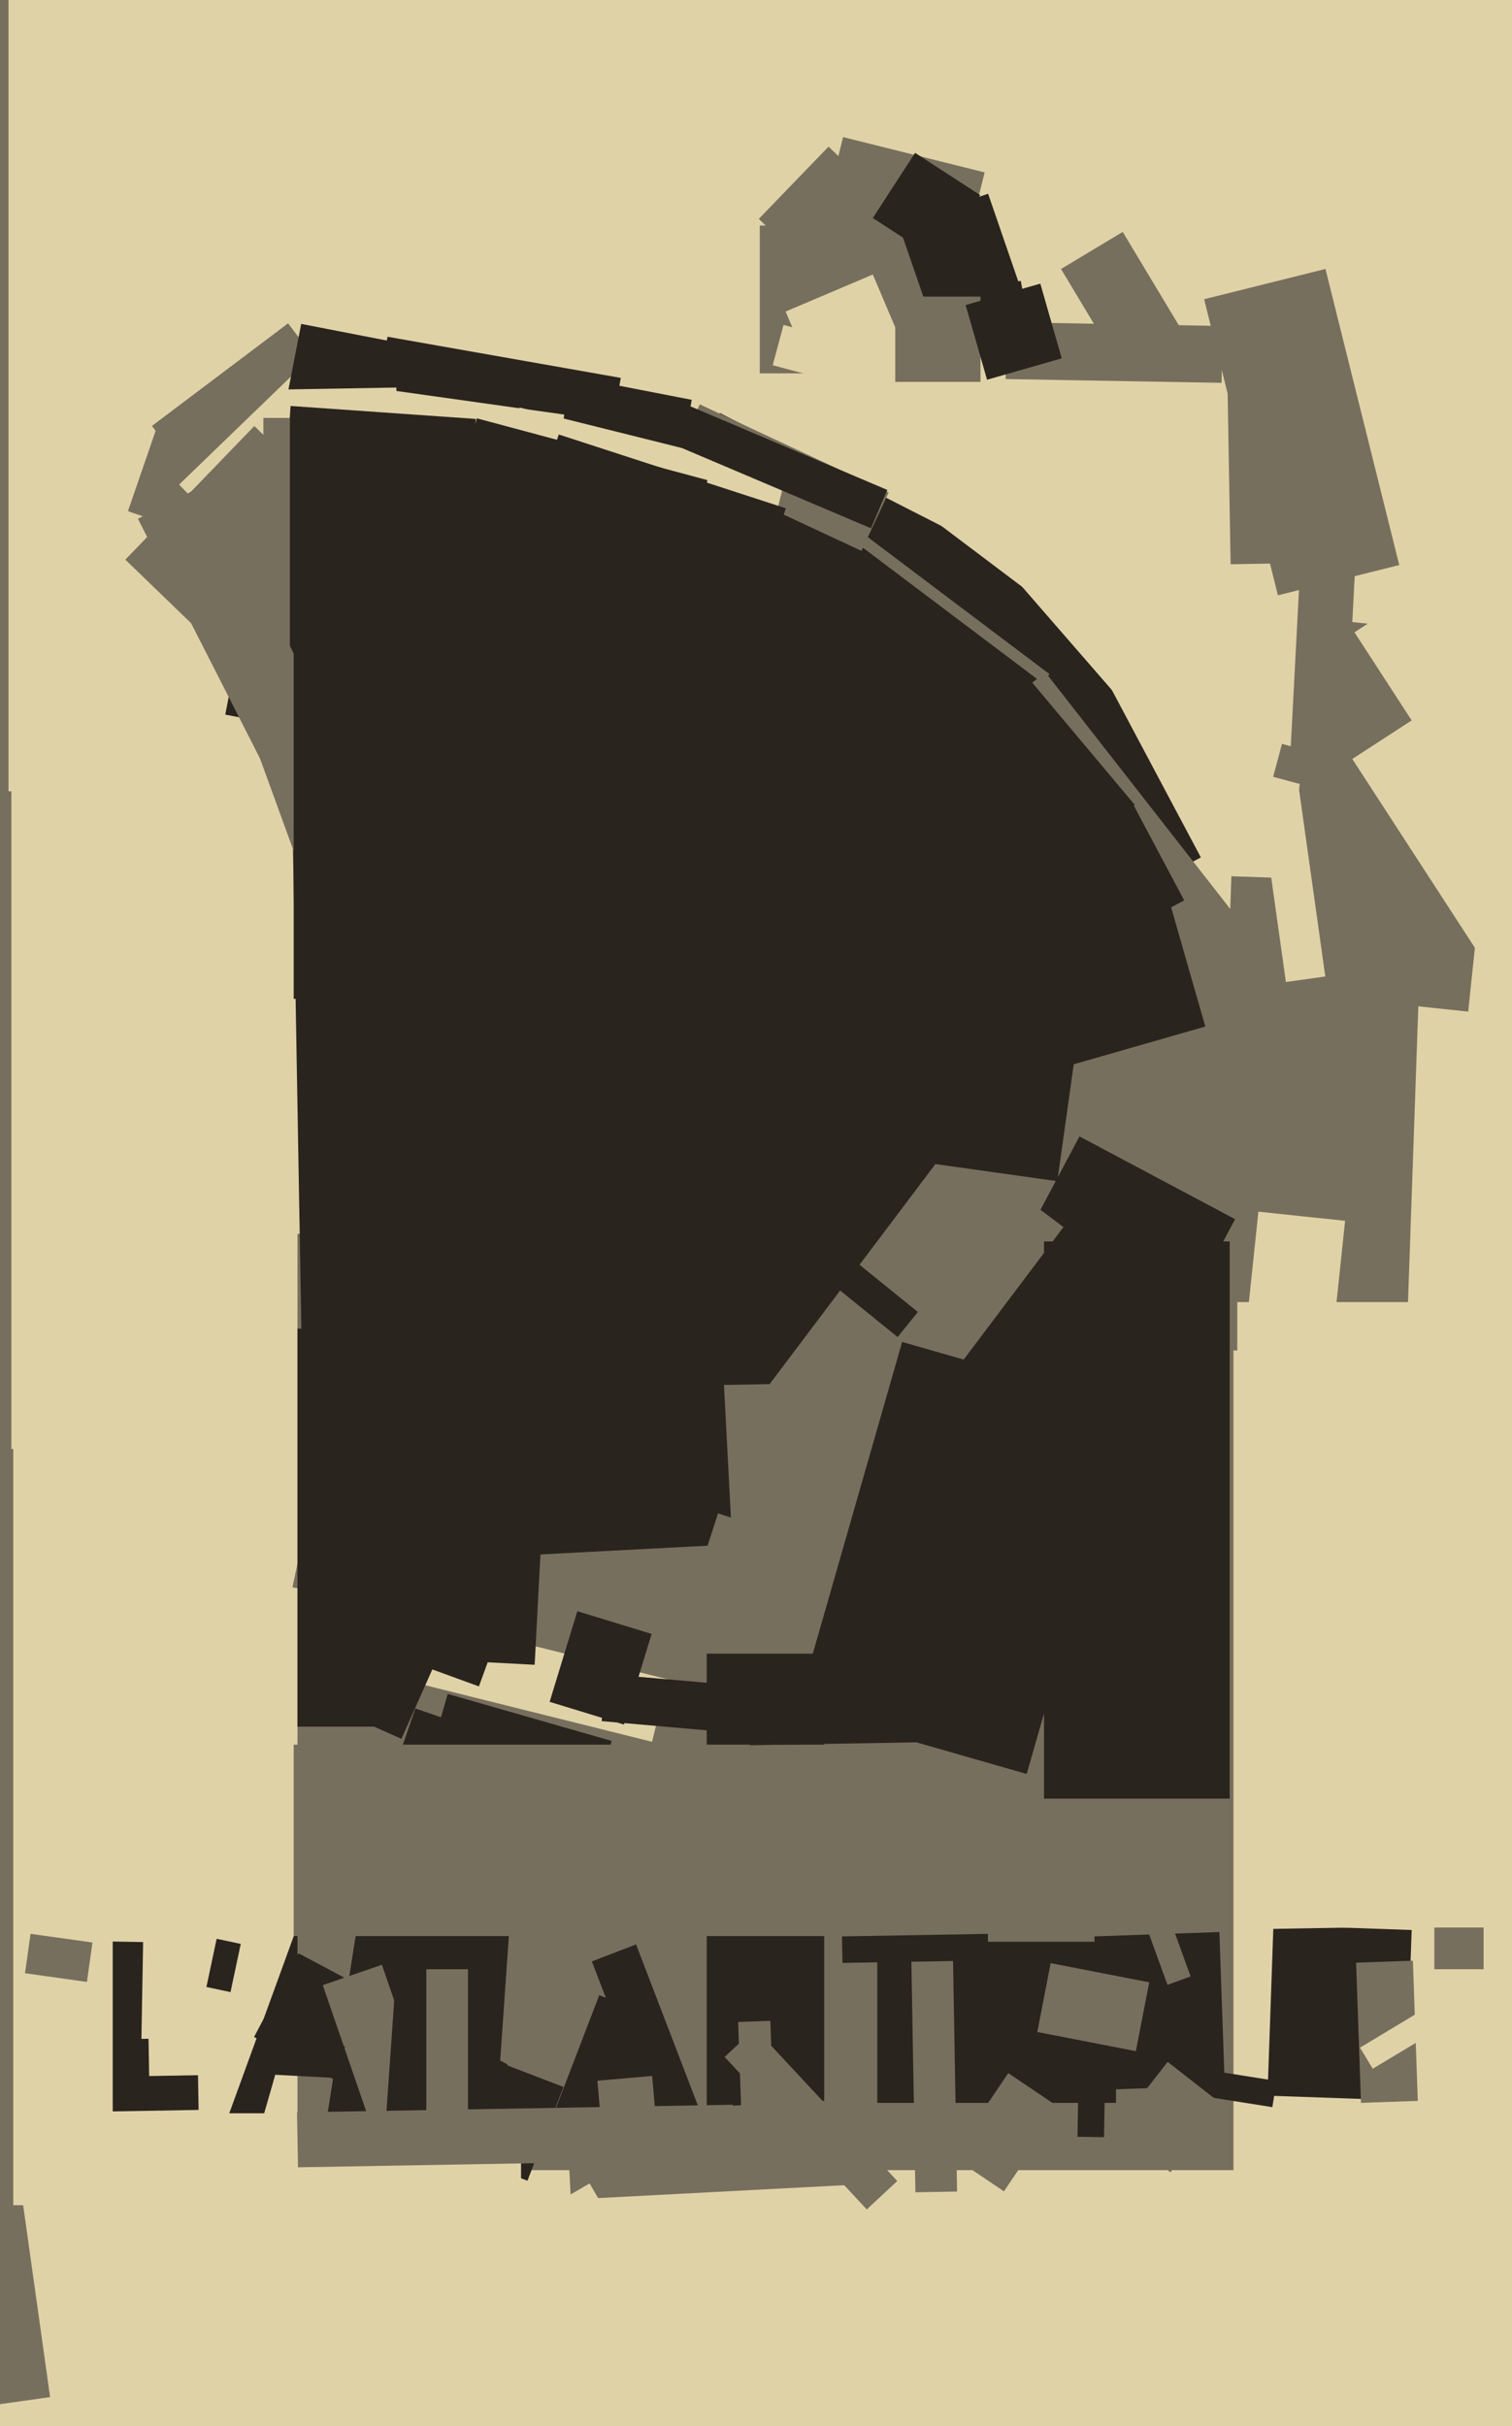
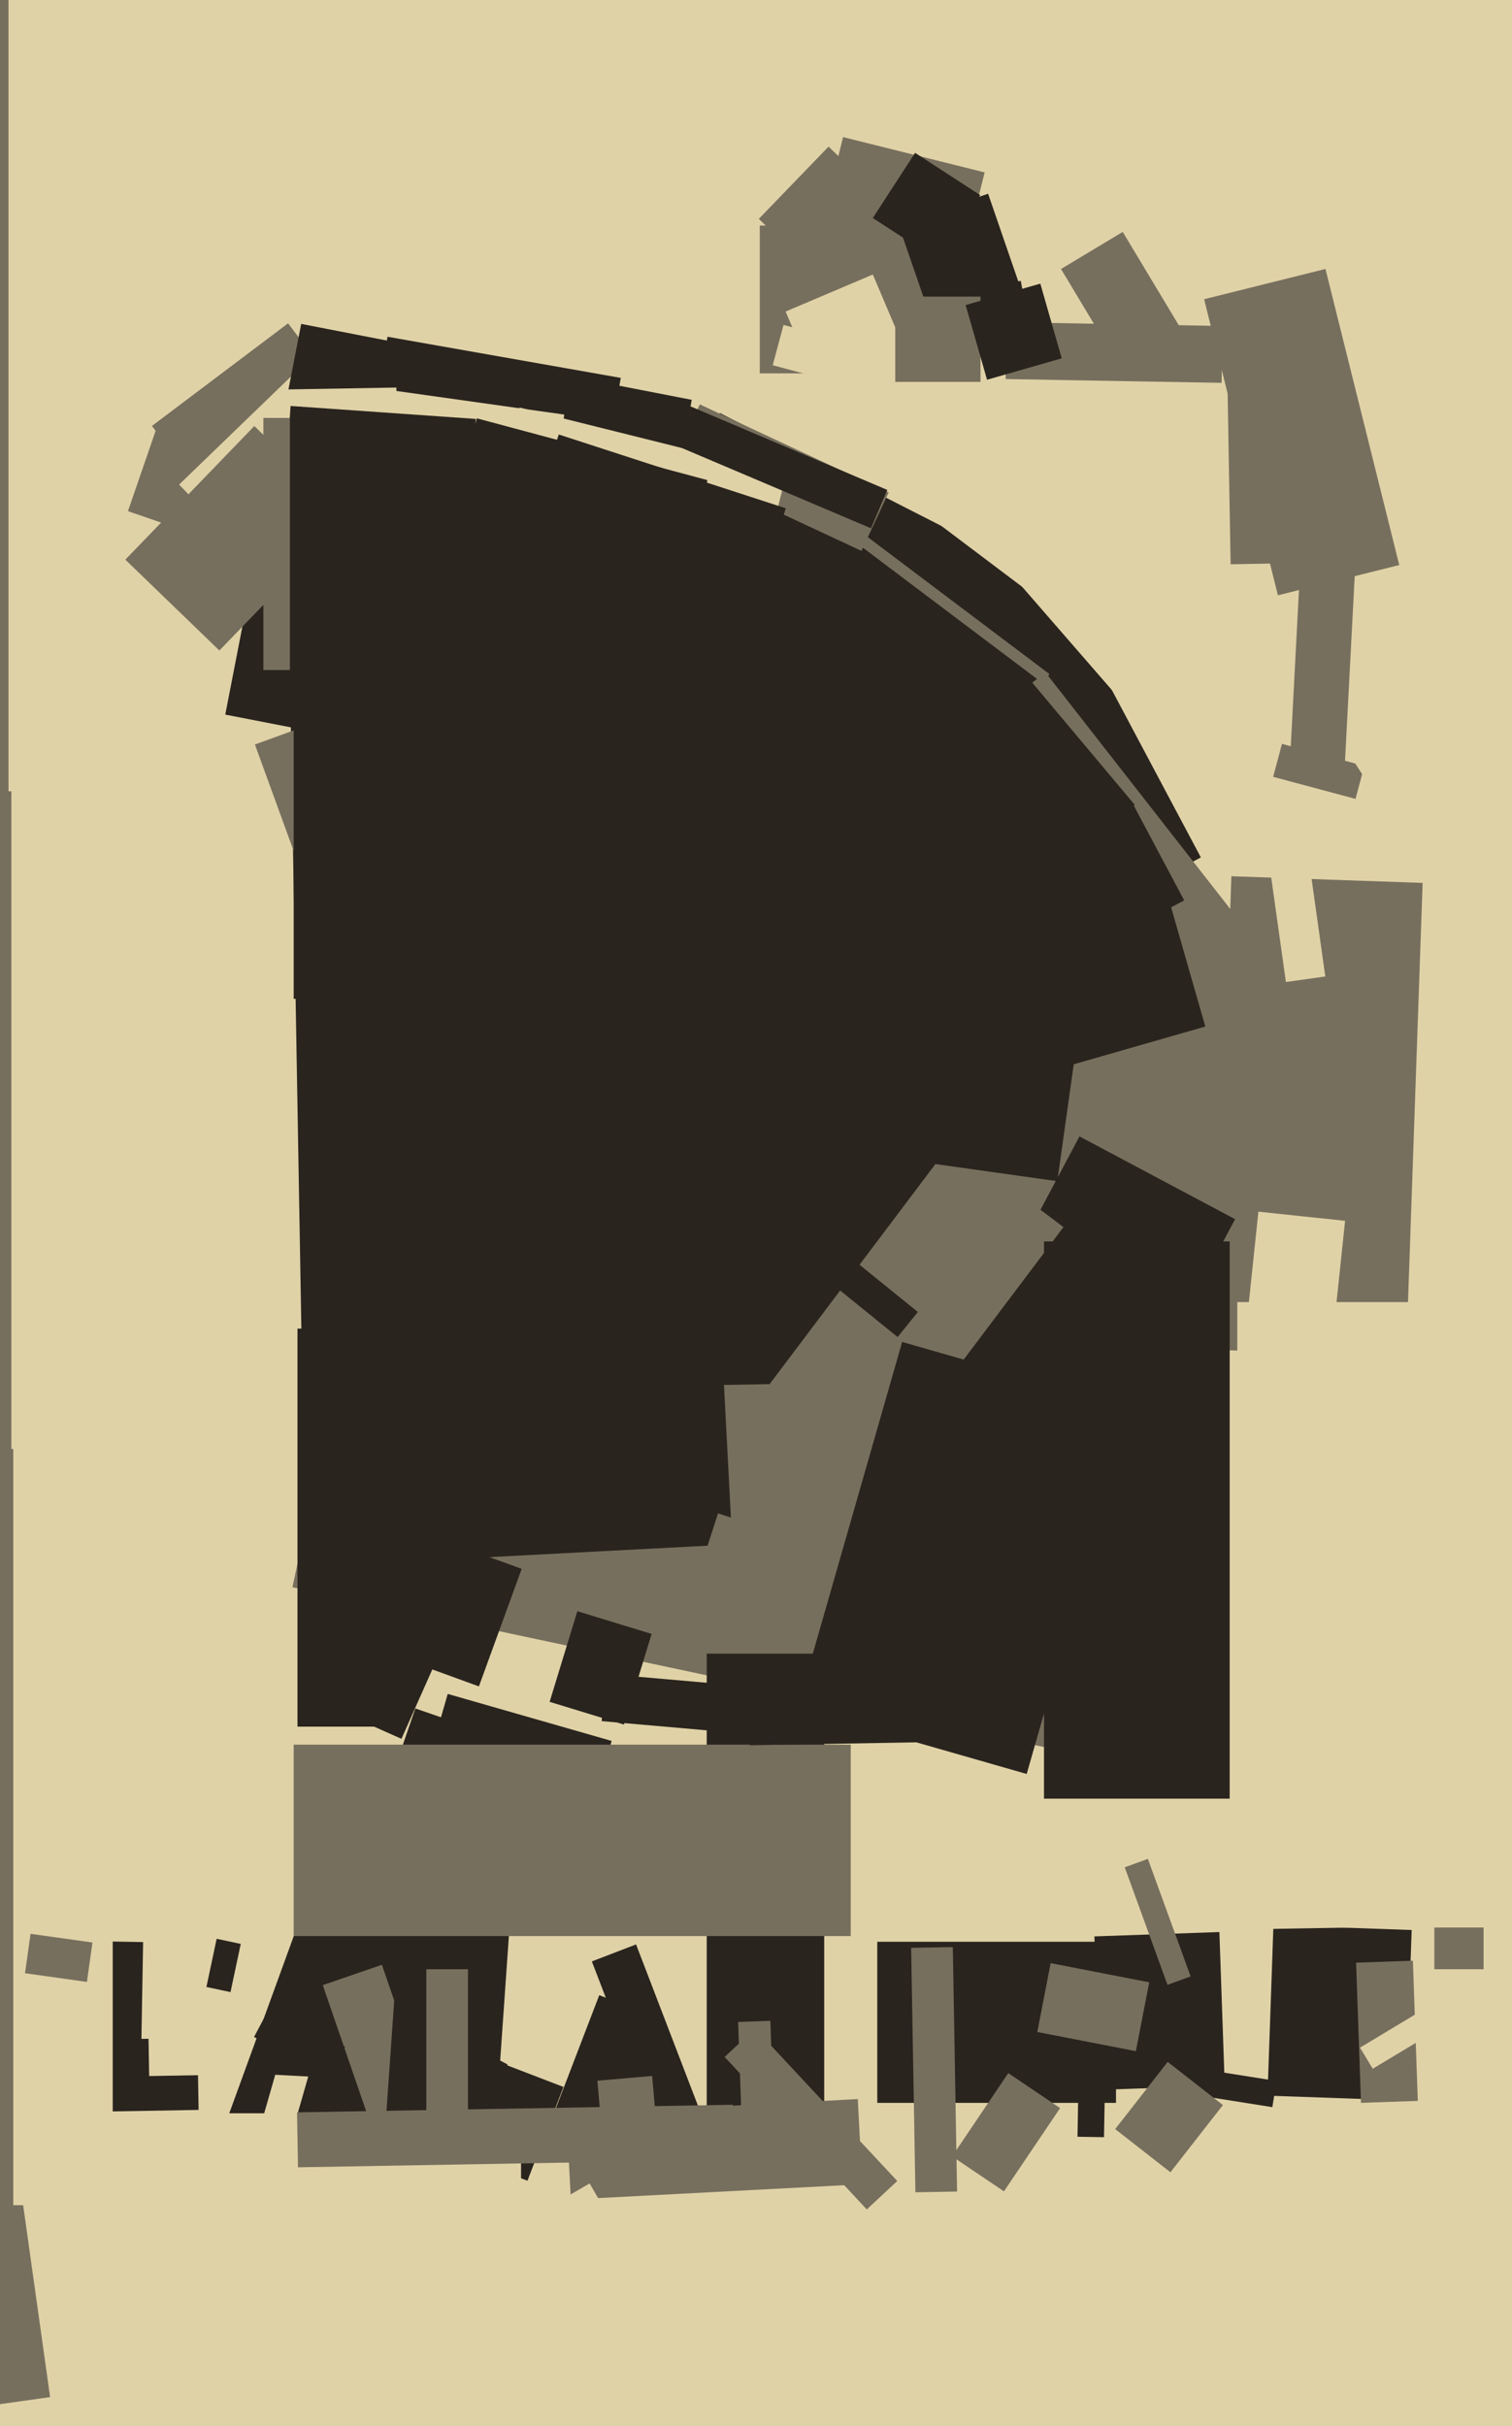
<svg xmlns="http://www.w3.org/2000/svg" width="399px" height="640px">
  <rect width="399" height="640" fill="rgb(224,210,167)" />
  <polygon points="104.462,578.532 58.887,561.944 84.538,491.468 130.113,508.056" fill="rgb(41,36,30)" />
  <polygon points="61.405,586.492 80.424,520.165 88.595,522.508 69.576,588.835" fill="rgb(224,210,167)" />
  <polygon points="65.97,146.712 40.092,112.37 76.03,85.288 101.908,119.63" fill="rgb(119,111,93)" />
  <polygon points="320.584,356.081 324.947,231.157 375.416,232.919 371.053,357.843" fill="rgb(119,111,93)" />
-   <polygon points="325.5,572.5 78.5,572.5 78.5,325.5 325.5,325.5" fill="rgb(119,111,93)" />
  <polygon points="298.729,465.821 77.179,418.729 124.271,197.179 345.821,244.271" fill="rgb(119,111,93)" />
  <polygon points="242.002,269.027 135.973,215.002 189.998,108.973 296.027,162.998" fill="rgb(41,36,30)" />
  <polygon points="115.652,609.637 79.107,603.849 98.348,482.363 134.893,488.151" fill="rgb(41,36,30)" />
  <polygon points="68.748,146.896 33.764,134.85 41.252,113.104 76.236,125.15" fill="rgb(119,111,93)" />
  <polygon points="217.5,560.75 186.5,560.75 186.5,436.25 217.5,436.25" fill="rgb(41,36,30)" />
  <polygon points="391.5,519.5 378.5,519.5 378.5,508.5 391.5,508.5" fill="rgb(119,111,93)" />
  <polygon points="37.233,542.826 28.235,542.669 28.767,512.174 37.765,512.331" fill="rgb(41,36,30)" />
  <polygon points="215.349,72.325 200.243,57.737 218.651,38.675 233.757,53.263" fill="rgb(119,111,93)" />
  <polygon points="288.803,510.838 321.783,509.686 323.197,550.162 290.217,551.314" fill="rgb(41,36,30)" />
  <polygon points="139.191,575.292 95.312,558.448 104.809,533.708 148.688,550.552" fill="rgb(41,36,30)" />
  <polygon points="177.484,122.082 184.669,106.674 234.516,129.918 227.331,145.326" fill="rgb(119,111,93)" />
  <polygon points="122.224,566.708 67.039,537.366 78.776,515.292 133.961,544.634" fill="rgb(41,36,30)" />
  <polygon points="97.222,558.678 85.176,523.694 100.778,518.322 112.824,553.306" fill="rgb(119,111,93)" />
  <polygon points="280.688,245.437 251.111,189.811 287.312,170.563 316.889,226.189" fill="rgb(41,36,30)" />
  <polygon points="156.183,517.433 167.853,512.953 188.817,567.567 177.147,572.047" fill="rgb(41,36,30)" />
  <polygon points="-37.225,553.627 1.395,548.2 13.225,632.373 -25.395,637.8" fill="rgb(119,111,93)" />
  <polygon points="113.598,462.729 118.146,446.868 161.402,459.271 156.854,475.132" fill="rgb(41,36,30)" />
  <polygon points="104.884,464.413 109.605,450.703 144.116,462.587 139.395,476.297" fill="rgb(41,36,30)" />
  <polygon points="64.285,145.463 47.266,127.839 80.715,95.537 97.734,113.161" fill="rgb(224,210,167)" />
  <polygon points="-16.25,254.0 -16.25,-57.0 2.25,-57.0 2.25,254.0" fill="rgb(119,111,93)" />
-   <polygon points="387.438,266.868 337.214,261.589 347.562,163.132 397.786,168.411" fill="rgb(119,111,93)" />
  <polygon points="7.919,557.387 7.588,538.39 52.081,537.613 52.412,556.61" fill="rgb(41,36,30)" />
  <polygon points="250.521,82.835 213.165,73.521 222.479,36.165 259.835,45.479" fill="rgb(119,111,93)" />
  <polygon points="296.726,98.822 279.988,70.964 296.274,61.178 313.012,89.036" fill="rgb(119,111,93)" />
  <polygon points="162.518,208.553 59.447,188.518 79.482,85.447 182.553,105.482" fill="rgb(41,36,30)" />
  <polygon points="284.137,400.206 243.08,378.376 284.863,299.794 325.92,321.624" fill="rgb(41,36,30)" />
  <polygon points="370.954,554.123 334.476,552.849 336.046,507.877 372.524,509.151" fill="rgb(41,36,30)" />
  <polygon points="96.186,123.308 102.264,88.839 163.814,99.692 157.736,134.161" fill="rgb(41,36,30)" />
  <polygon points="239.5,98.5 200.5,98.5 200.5,59.5 239.5,59.5" fill="rgb(119,111,93)" />
  <polygon points="79.821,367.294 76.706,188.821 255.179,185.706 258.294,364.179" fill="rgb(41,36,30)" />
  <polygon points="335.762,555.882 305.143,551.032 306.238,544.118 336.857,548.968" fill="rgb(41,36,30)" />
  <polygon points="-32.0,443.25 -32.0,208.75 3,208.75 3,443.25" fill="rgb(119,111,93)" />
  <polygon points="130.099,570.644 101.17,568.621 107.901,472.356 136.83,474.379" fill="rgb(41,36,30)" />
  <polygon points="74.104,102.767 104.599,102.235 104.896,119.233 74.401,119.765" fill="rgb(224,210,167)" />
  <polygon points="304.124,260.63 253.024,195.225 275.876,177.37 326.976,242.775" fill="rgb(119,111,93)" />
  <polygon points="339.334,259.064 320.268,123.397 330.666,121.936 349.732,257.603" fill="rgb(224,210,167)" />
  <polygon points="132.529,125.948 137.125,107.513 207.471,125.052 202.875,143.487" fill="rgb(224,210,167)" />
  <polygon points="275.138,180.226 206.056,128.169 207.862,125.774 276.944,177.831" fill="rgb(119,111,93)" />
  <polygon points="206.914,421.55 177.364,399.283 251.086,301.45 280.636,323.717" fill="rgb(119,111,93)" />
  <polygon points="271.507,226.474 298.878,211.92 312.493,237.526 285.122,252.08" fill="rgb(41,36,30)" />
  <polygon points="203.914,96.348 206.761,85.723 240.086,94.652 237.239,105.277" fill="rgb(224,210,167)" />
  <polygon points="265.65,150.101 294.706,124.843 337.35,173.899 308.294,199.157" fill="rgb(224,210,167)" />
-   <polygon points="71.346,205.457 36.389,136.85 54.654,127.543 89.611,196.15" fill="rgb(119,111,93)" />
  <polygon points="335.969,204.935 338.298,196.242 360.031,202.065 357.702,210.758" fill="rgb(119,111,93)" />
  <polygon points="29.75,581.75 -10.75,581.75 -10.75,473.25 29.75,473.25" fill="rgb(224,210,167)" />
  <polygon points="150.642,580.25 149.464,557.78 226.358,553.75 227.536,576.22" fill="rgb(119,111,93)" />
  <polygon points="326.5,358.5 326.5,343.5 373.5,343.5 373.5,358.5" fill="rgb(224,210,167)" />
  <polygon points="328.051,357.942 332.075,319.653 354.949,322.058 350.925,360.347" fill="rgb(224,210,167)" />
  <polygon points="81.825,436.998 85.938,420.503 176.175,443.002 172.062,459.497" fill="rgb(224,210,167)" />
  <polygon points="70.042,547.208 70.486,538.719 90.958,539.792 90.514,548.281" fill="rgb(41,36,30)" />
  <polygon points="57.889,171.607 33.072,147.641 67.111,112.393 91.928,136.359" fill="rgb(119,111,93)" />
  <polygon points="67.268,196.404 88.881,188.538 102.732,226.596 81.119,234.462" fill="rgb(119,111,93)" />
  <polygon points="294.285,561.67 308.137,543.94 322.715,555.33 308.863,573.06" fill="rgb(119,111,93)" />
  <polygon points="162.864,565.653 145.593,559.023 158.136,526.347 175.407,532.977" fill="rgb(41,36,30)" />
  <polygon points="39.138,534.68 59.635,534.322 59.862,547.32 39.365,547.678" fill="rgb(224,210,167)" />
  <polygon points="324.5,474.5 275.5,474.5 275.5,327.5 324.5,327.5" fill="rgb(41,36,30)" />
  <polygon points="210.369,450.621 238.071,354.014 298.631,371.379 270.929,467.986" fill="rgb(41,36,30)" />
  <polygon points="257.619,90.899 255.101,76.619 269.381,74.101 271.899,88.381" fill="rgb(41,36,30)" />
  <polygon points="198.785,321.885 204.135,315.279 242.215,346.115 236.865,352.721" fill="rgb(41,36,30)" />
  <polygon points="337.227,157.046 317.753,78.937 349.773,70.954 369.247,149.063" fill="rgb(119,111,93)" />
  <polygon points="123.5,572.5 112.5,572.5 112.5,519.5 123.5,519.5" fill="rgb(119,111,93)" />
  <polygon points="278.764,229.68 248.553,193.676 269.236,176.32 299.447,212.324" fill="rgb(41,36,30)" />
  <polygon points="207.317,82.187 230.329,72.419 240.683,96.813 217.671,106.581" fill="rgb(224,210,167)" />
  <polygon points="324.744,148.855 323.758,92.363 336.256,92.145 337.242,148.637" fill="rgb(119,111,93)" />
  <polygon points="322.365,100.996 265.373,100.001 265.635,85.004 322.627,85.999" fill="rgb(119,111,93)" />
  <polygon points="164.647,454.951 145.043,448.957 152.353,425.049 171.957,431.043" fill="rgb(41,36,30)" />
  <polygon points="80.334,428.125 91.621,397.116 137.666,413.875 126.379,444.884" fill="rgb(41,36,30)" />
  <polygon points="77.5,263.5 77.5,154.5 178.5,154.5 178.5,263.5" fill="rgb(41,36,30)" />
  <polygon points="99.097,129.633 102.855,102.896 148.903,109.367 145.145,136.104" fill="rgb(224,210,167)" />
  <polygon points="357.859,517.773 372.85,517.25 374.141,554.227 359.15,554.75" fill="rgb(119,111,93)" />
  <polygon points="22.939,522.847 6.6,520.551 8.061,510.153 24.4,512.449" fill="rgb(119,111,93)" />
  <polygon points="73.438,153.484 76.682,107.098 125.562,110.516 122.318,156.902" fill="rgb(41,36,30)" />
  <polygon points="340.268,203.582 343.252,146.66 357.732,147.418 354.748,204.34" fill="rgb(119,111,93)" />
-   <polygon points="141.093,439.18 84.171,436.196 88.907,345.82 145.829,348.804" fill="rgb(41,36,30)" />
  <polygon points="247.514,68.679 230.321,57.514 241.486,40.321 258.679,51.486" fill="rgb(41,36,30)" />
  <polygon points="358.897,540.182 383.755,525.246 387.103,530.818 362.245,545.754" fill="rgb(224,210,167)" />
  <polygon points="158.779,454.048 159.868,441.596 198.221,444.952 197.132,457.404" fill="rgb(41,36,30)" />
  <polygon points="114.315,153.339 125.832,110.355 186.685,126.661 175.168,169.645" fill="rgb(41,36,30)" />
  <polygon points="291.338,563.81 284.339,563.688 284.662,545.19 291.661,545.312" fill="rgb(41,36,30)" />
  <polygon points="171.855,114.755 176.153,104.629 234.145,129.245 229.847,139.371" fill="rgb(41,36,30)" />
  <polygon points="294.5,554.75 231.5,554.75 231.5,512.25 294.5,512.25" fill="rgb(41,36,30)" />
  <polygon points="279.012,311.607 189.393,299.012 201.988,209.393 291.607,221.988" fill="rgb(41,36,30)" />
  <polygon points="195.715,559.89 194.79,533.406 203.285,533.11 204.21,559.594" fill="rgb(119,111,93)" />
  <polygon points="245.251,82.889 237.111,59.251 260.749,51.111 268.889,74.749" fill="rgb(41,36,30)" />
  <polygon points="241.564,578.341 240.438,513.851 251.436,513.659 252.562,578.149" fill="rgb(119,111,93)" />
  <polygon points="258.75,100.75 236.25,100.75 236.25,78.25 258.75,78.25" fill="rgb(119,111,93)" />
  <polygon points="265.198,285.968 252.932,243.192 305.802,228.032 318.068,270.808" fill="rgb(41,36,30)" />
  <polygon points="224.5,510.75 77.5,510.75 77.5,460.25 224.5,460.25" fill="rgb(119,111,93)" />
  <polygon points="399.885,266.478 356.858,200.223 384.115,182.522 427.142,248.777" fill="rgb(224,210,167)" />
  <polygon points="404.54,239.348 357.429,166.803 388.46,146.652 435.571,219.197" fill="rgb(224,210,167)" />
  <polygon points="54.47,524.182 57.172,511.466 63.53,512.818 60.828,525.534" fill="rgb(41,36,30)" />
  <polygon points="158.909,563.354 157.646,548.909 172.091,547.646 173.354,562.091" fill="rgb(119,111,93)" />
  <polygon points="96.883,412.471 92.749,333.579 189.117,328.529 193.251,407.421" fill="rgb(41,36,30)" />
  <polygon points="299.742,541.108 273.728,536.052 277.258,517.892 303.272,522.948" fill="rgb(119,111,93)" />
  <polygon points="296.803,492.607 302.911,490.384 314.197,521.393 308.089,523.616" fill="rgb(119,111,93)" />
  <polygon points="42.5,614.5 42.5,557.5 137.5,557.5 137.5,614.5" fill="rgb(224,210,167)" />
  <polygon points="264.93,578.098 251.251,568.871 266.07,546.902 279.749,556.129" fill="rgb(119,111,93)" />
  <polygon points="191.223,542.639 199.267,535.137 236.777,575.361 228.733,582.863" fill="rgb(119,111,93)" />
  <polygon points="136.634,147.909 147.45,114.622 207.366,134.091 196.55,167.378" fill="rgb(41,36,30)" />
-   <polygon points="222.192,510.836 260.686,510.165 260.808,517.164 222.314,517.835" fill="rgb(41,36,30)" />
  <polygon points="78.382,557.255 193.365,555.248 193.618,569.745 78.635,571.752" fill="rgb(119,111,93)" />
  <polygon points="216.403,114.613 221.518,107.825 292.597,161.387 287.482,168.175" fill="rgb(224,210,167)" />
  <polygon points="79.898,447.123 90.066,424.285 116.102,435.877 105.934,458.715" fill="rgb(41,36,30)" />
  <polygon points="197.884,460.405 197.623,445.407 244.116,444.595 244.377,459.593" fill="rgb(41,36,30)" />
  <polygon points="183.151,418.74 189.486,399.243 201.849,403.26 195.514,422.757" fill="rgb(119,111,93)" />
  <polygon points="78.5,455.5 78.5,350.5 105.5,350.5 105.5,455.5" fill="rgb(41,36,30)" />
  <polygon points="333.093,461.896 378.086,461.111 378.907,508.104 333.914,508.889" fill="rgb(224,210,167)" />
  <polygon points="76.5,176.75 69.5,176.75 69.5,110.25 76.5,110.25" fill="rgb(119,111,93)" />
  <polygon points="3.5,592.75 -27.5,592.75 -27.5,382.25 3.5,382.25" fill="rgb(119,111,93)" />
  <polygon points="260.472,100.178 254.822,80.472 274.528,74.822 280.178,94.528" fill="rgb(41,36,30)" />
  <polygon points="139.148,585.507 155.602,576.007 166.852,595.493 150.398,604.993" fill="rgb(224,210,167)" />
</svg>